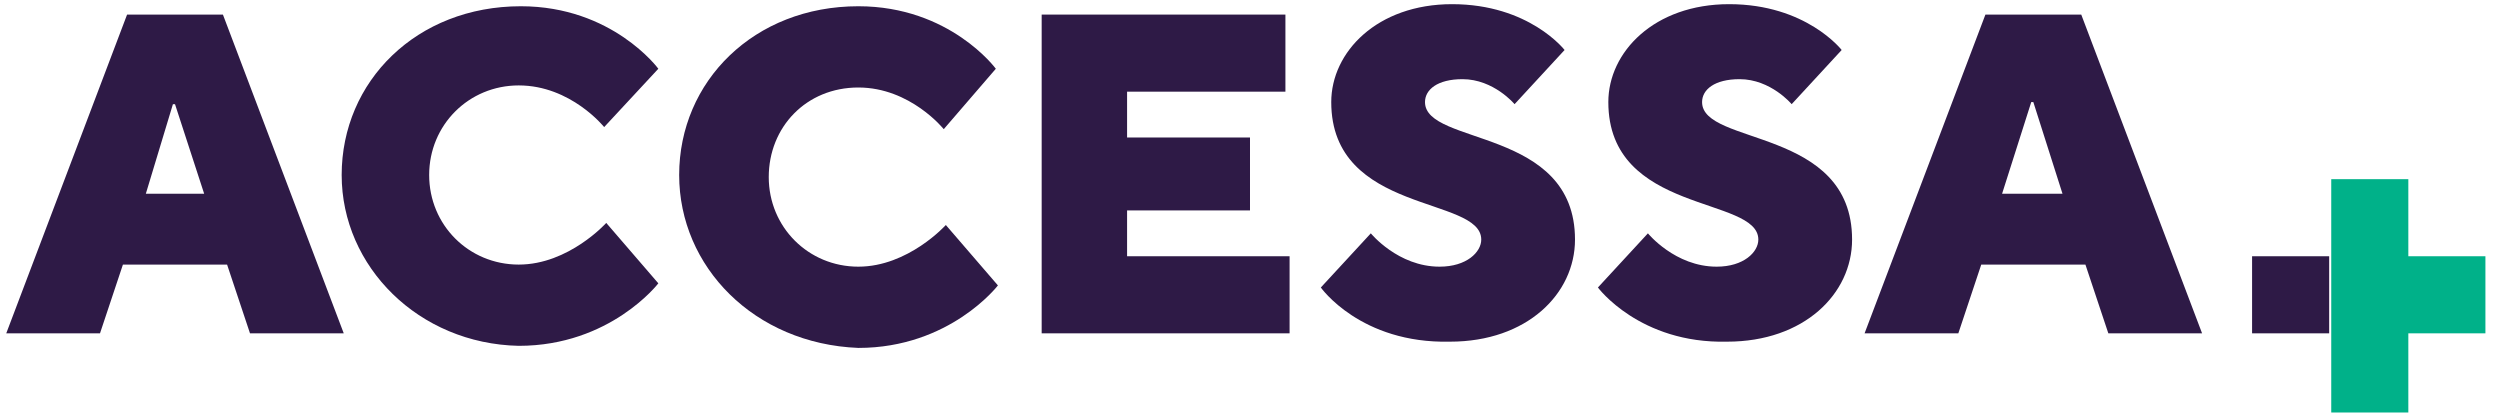
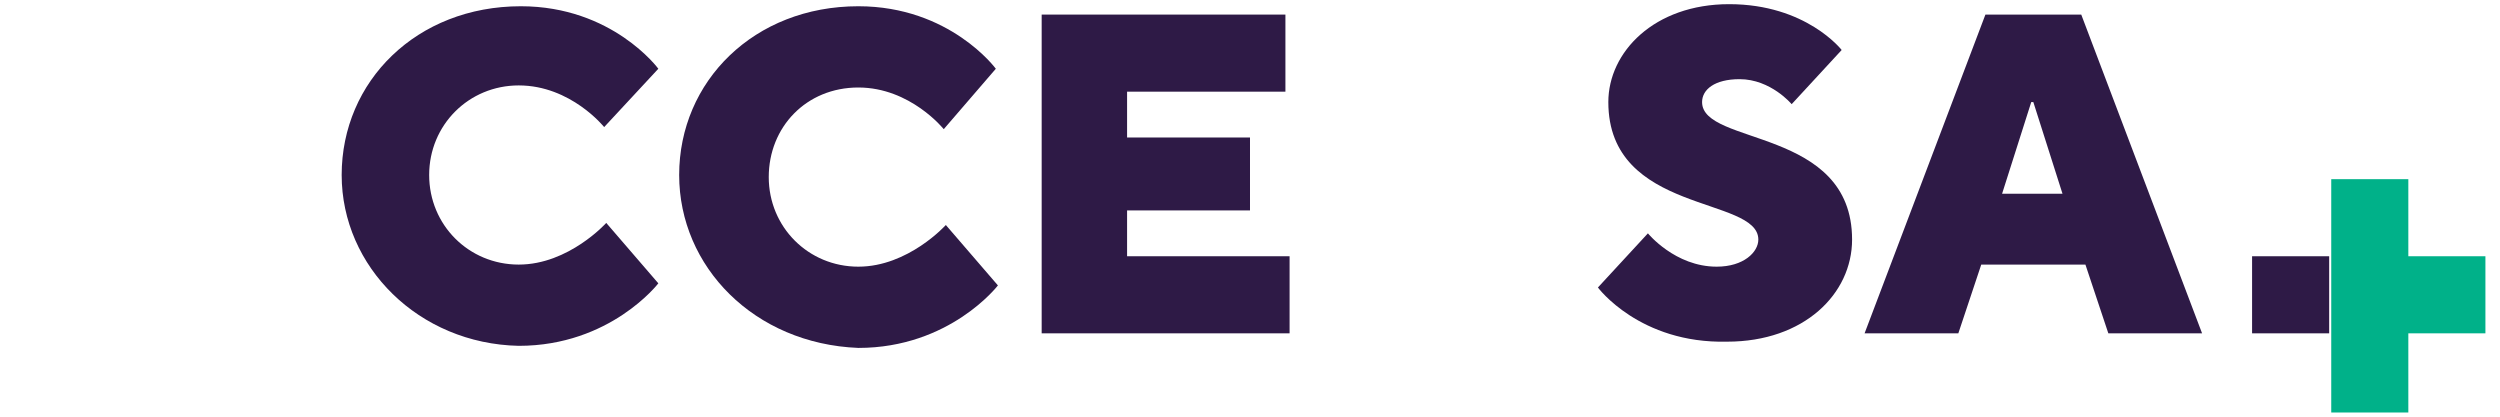
<svg xmlns="http://www.w3.org/2000/svg" width="120" height="20">
  <path d="M111.8 12.3H108.1V16H111.8V12.3Z" fill="#2E1A46" />
  <path d="M119.3 12.3H115.6V8.6H111.9V19.8H115.6V16H119.3V12.3Z" fill="#00B189" />
-   <path d="M6.1 0.7H10.7L16.5 16H12L10.9 12.7H5.9L4.8 16H0.3L6.1 0.7ZM9.8 9.3L8.4 5H8.3L7 9.3H9.8Z" fill="#2E1A46" />
  <path d="M16.4 8.4C16.4 3.9 20 0.3 25 0.3C29.4 0.3 31.6 3.3 31.6 3.3L29 6.1C29 6.1 27.4 4.1 24.9 4.1C22.5 4.1 20.6 6 20.6 8.4C20.6 10.8 22.5 12.7 24.9 12.7C27.3 12.7 29.1 10.7 29.1 10.7L31.6 13.6C31.6 13.6 29.3 16.6 24.9 16.6C20.1 16.5 16.4 12.8 16.4 8.4Z" fill="#2E1A46" />
  <path d="M32.6 8.4C32.6 3.9 36.2 0.3 41.2 0.3C45.6 0.3 47.8 3.3 47.8 3.3L45.3 6.2C45.3 6.2 43.7 4.2 41.2 4.2C38.7 4.2 36.9 6.1 36.9 8.5C36.9 10.9 38.8 12.8 41.2 12.8C43.6 12.8 45.4 10.8 45.4 10.8L47.9 13.7C47.9 13.7 45.6 16.7 41.2 16.7C36.2 16.5 32.6 12.8 32.6 8.4Z" fill="#2E1A46" />
  <path d="M50 0.7H61.7V4.4H54.1V6.6H60V10.1H54.1V12.3H61.9V16H50V0.7Z" fill="#2E1A46" />
-   <path d="M63.4 13.8L65.8 11.2C65.8 11.2 67.1 12.8 69.1 12.8C70.4 12.8 71.1 12.1 71.1 11.5C71.1 9.4 63.9 10.3 63.9 4.9C63.9 2.5 66.1 0.2 69.7 0.2C73.4 0.2 75.1 2.4 75.1 2.4L72.7 5C72.7 5 71.7 3.8 70.2 3.8C69 3.8 68.4 4.3 68.4 4.9C68.4 7 75.6 6.1 75.6 11.5C75.6 14.1 73.3 16.4 69.6 16.4C65.3 16.5 63.4 13.8 63.4 13.8Z" fill="#2E1A46" />
  <path d="M76.7 13.8L79.1 11.2C79.1 11.2 80.4 12.8 82.4 12.8C83.7 12.8 84.4 12.1 84.4 11.5C84.4 9.4 77.2 10.3 77.2 4.9C77.2 2.5 79.4 0.2 83 0.2C86.7 0.2 88.4 2.4 88.4 2.4L86 5C86 5 85 3.8 83.5 3.8C82.3 3.8 81.7 4.3 81.7 4.9C81.7 7 88.9 6.1 88.9 11.5C88.9 14.1 86.6 16.4 82.9 16.4C78.7 16.5 76.7 13.8 76.7 13.8Z" fill="#2E1A46" />
  <path d="M95.3 0.7H99.9L105.7 16H101.2L100.1 12.7H95.1L94 16H89.5L95.3 0.7ZM99 9.3L97.6 4.9H97.5L96.1 9.3H99Z" fill="#2E1A46" />
</svg>